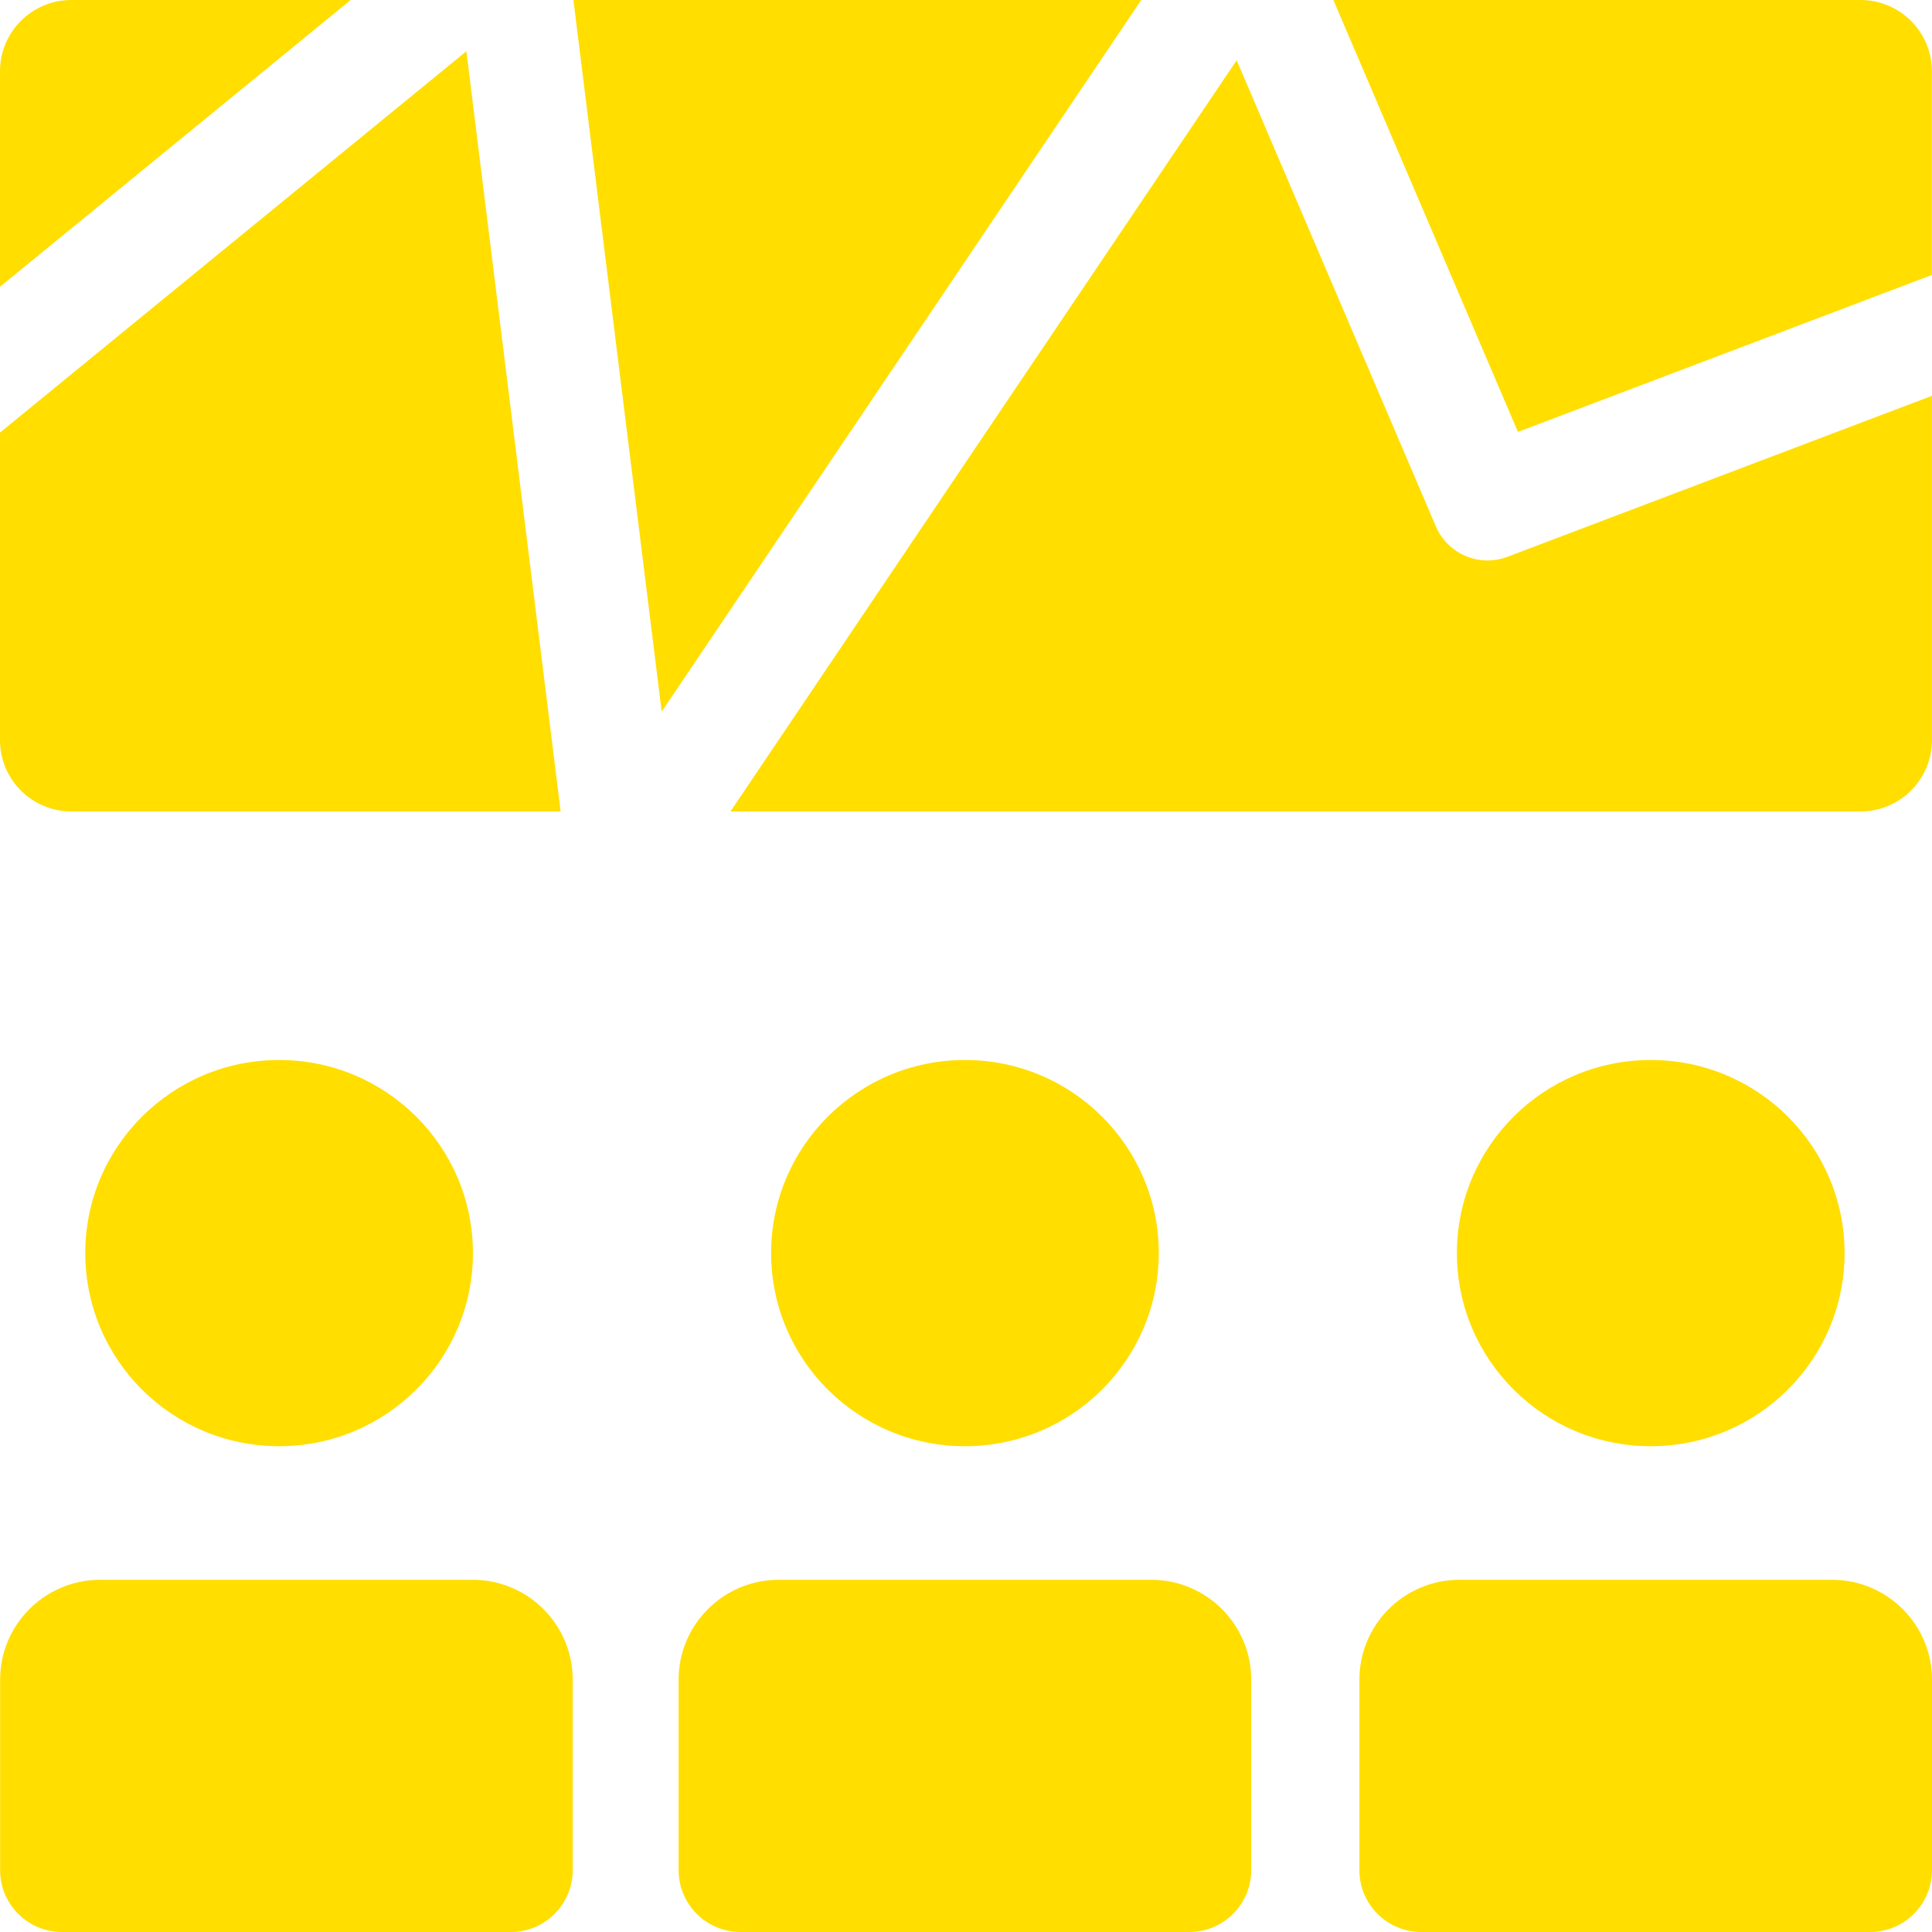
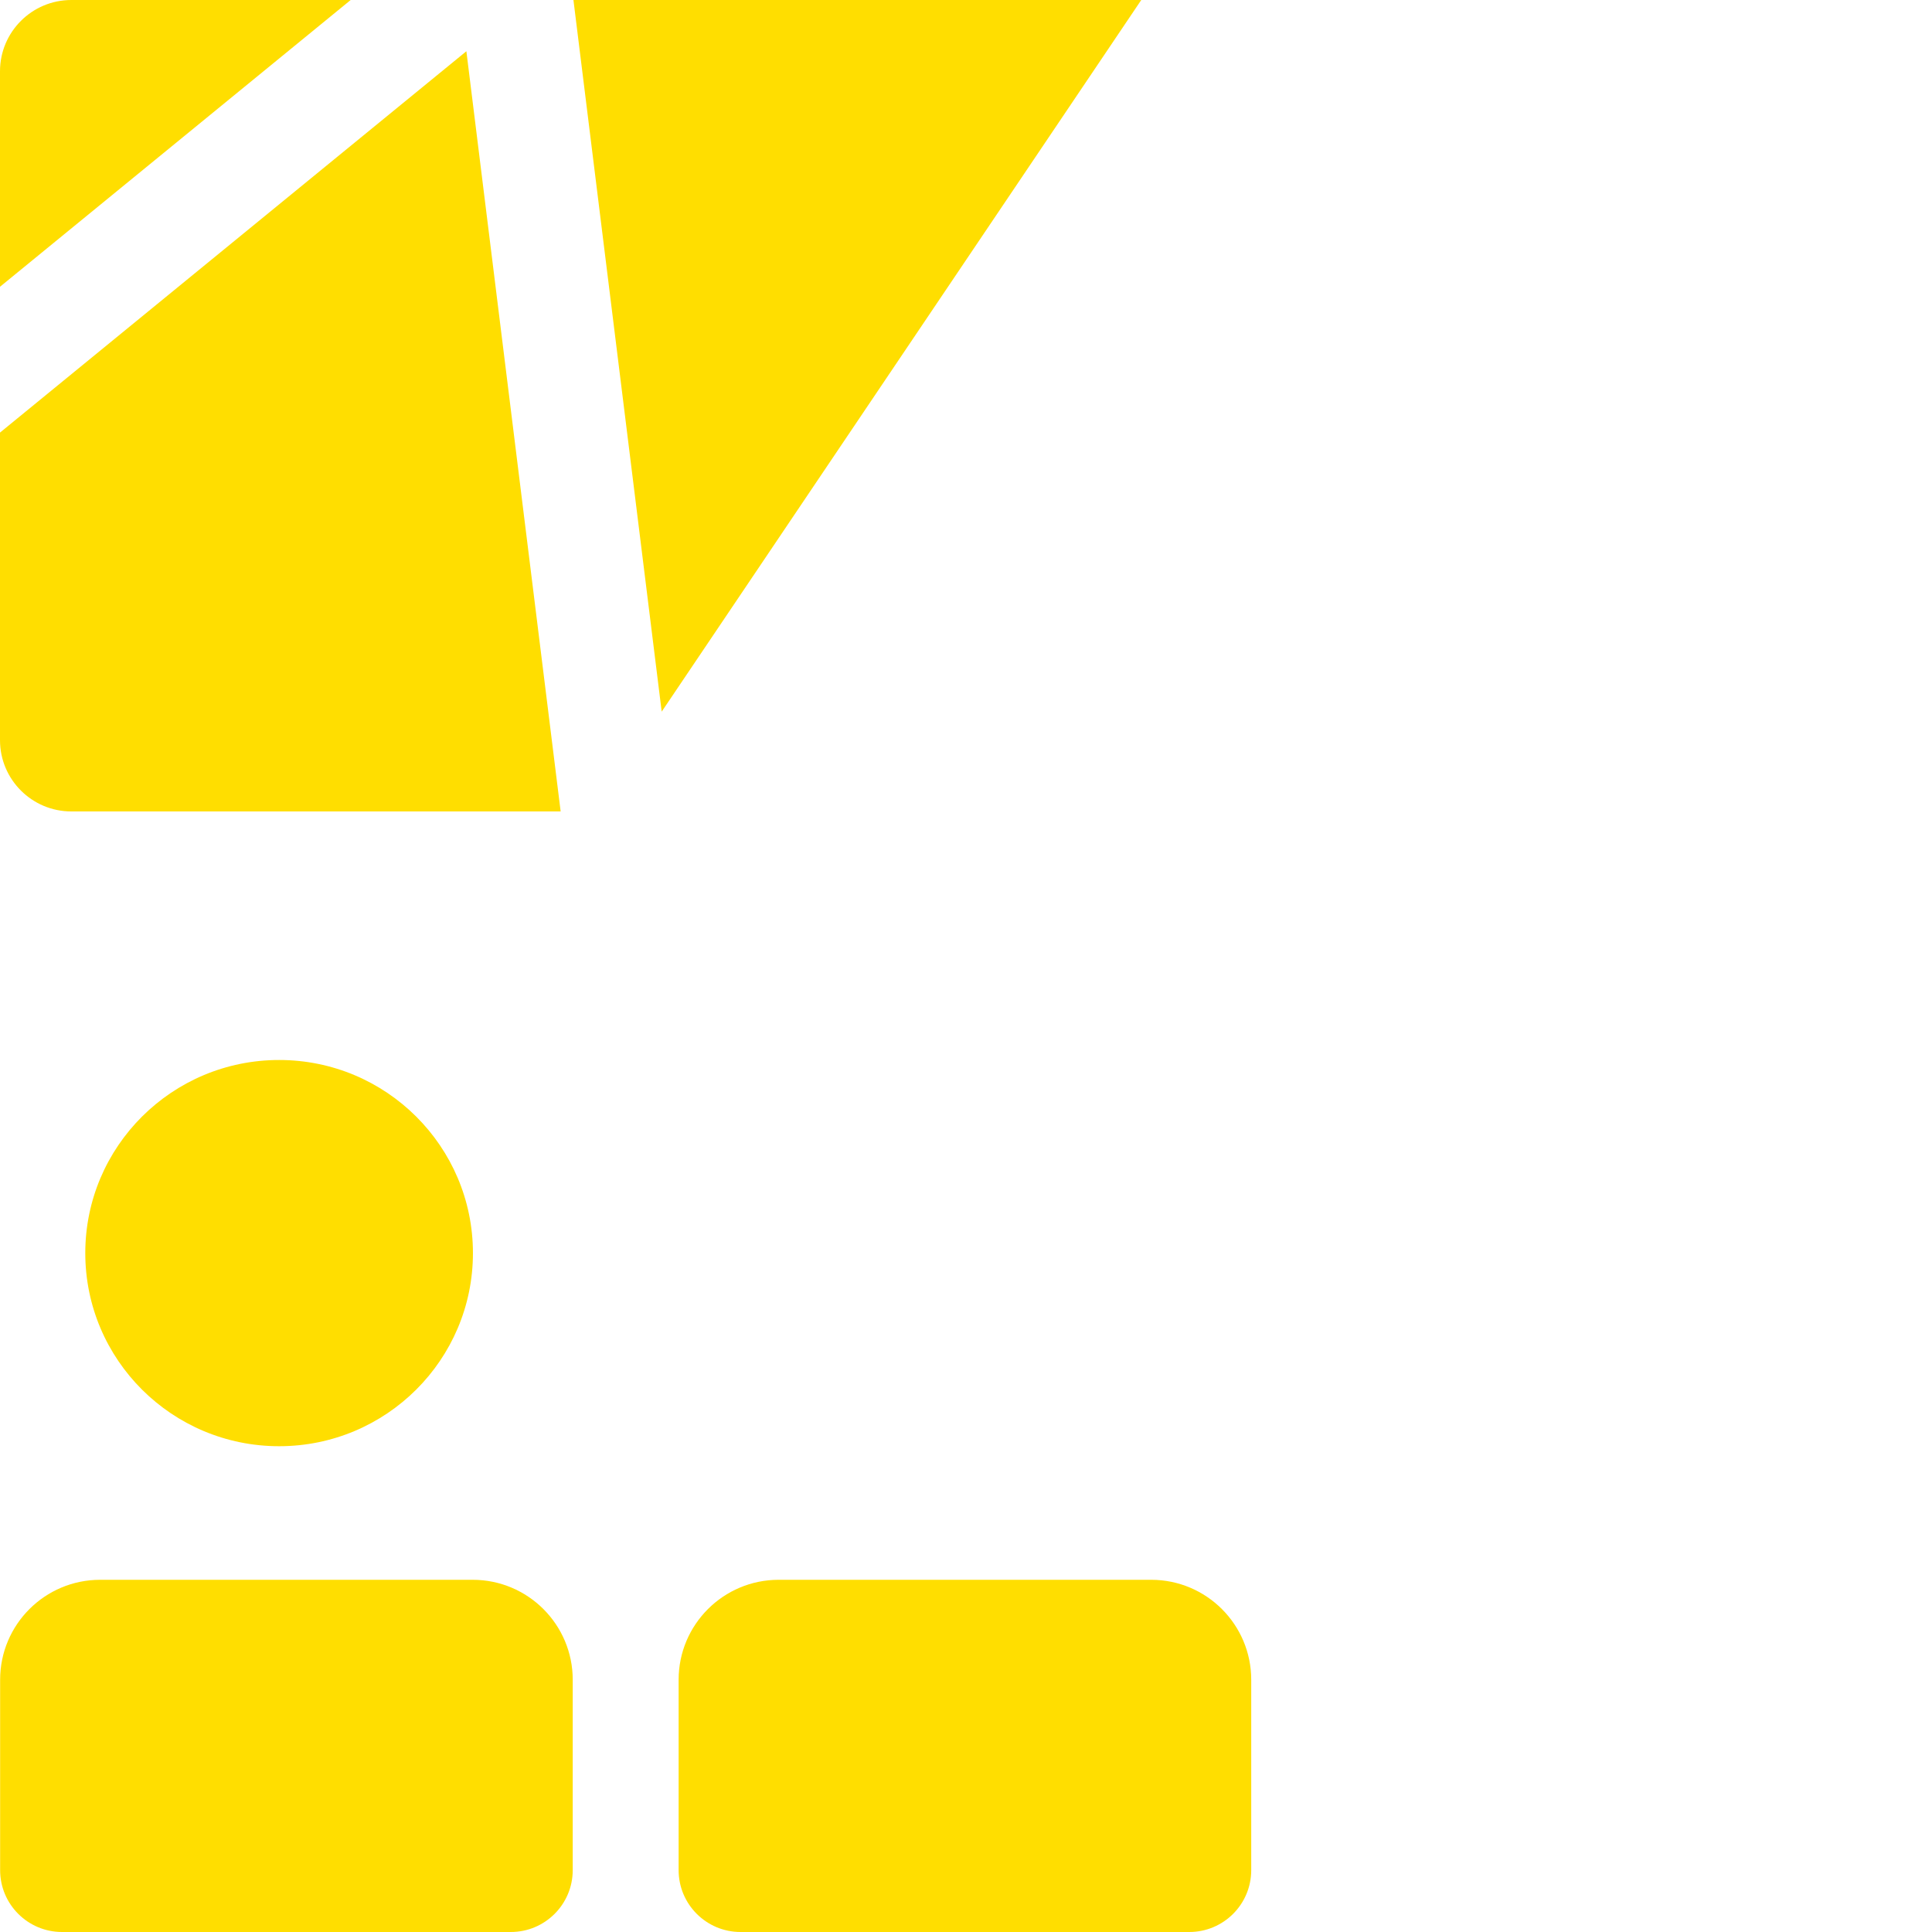
<svg xmlns="http://www.w3.org/2000/svg" width="63" height="63" viewBox="0 0 63 63" fill="none">
  <g clip-path="url(#clip0_7884_1793)">
    <path d="M9.102 47.159C12.592 47.159 15.422 44.34 15.422 40.862C15.422 37.384 12.592 34.565 9.102 34.565C5.611 34.565 2.781 37.384 2.781 40.862C2.781 44.34 5.611 47.159 9.102 47.159Z" fill="#FFDE00" />
-     <path d="M31.465 47.159C34.956 47.159 37.786 44.34 37.786 40.862C37.786 37.384 34.956 34.565 31.465 34.565C27.974 34.565 25.145 37.384 25.145 40.862C25.145 44.34 27.974 47.159 31.465 47.159Z" fill="#FFDE00" />
-     <path d="M53.828 47.159C57.319 47.159 60.149 44.34 60.149 40.862C60.149 37.384 57.319 34.565 53.828 34.565C50.338 34.565 47.508 37.384 47.508 40.862C47.508 44.34 50.338 47.159 53.828 47.159Z" fill="#FFDE00" />
-     <path d="M59.737 51.515H47.591C45.789 51.515 44.328 52.975 44.328 54.775V60.982C44.328 62.097 45.232 63 46.347 63H60.981C62.096 63 63 62.097 63 60.982V54.775C63 52.975 61.539 51.515 59.737 51.515Z" fill="#FFDE00" />
    <path d="M37.538 51.515H25.392C23.59 51.515 22.129 52.975 22.129 54.775V60.982C22.129 62.097 23.033 63 24.148 63H38.782C39.897 63 40.801 62.097 40.801 60.982V54.775C40.801 52.975 39.34 51.515 37.538 51.515Z" fill="#FFDE00" />
    <path d="M15.413 51.515H3.267C1.465 51.515 0.004 52.975 0.004 54.775V60.982C0.004 62.097 0.908 63 2.023 63H16.657C17.772 63 18.676 62.097 18.676 60.982V54.775C18.676 52.975 17.215 51.515 15.413 51.515Z" fill="#FFDE00" />
-     <path d="M62.996 8.966V2.325C62.996 1.041 61.954 0 60.669 0H43.48L49.499 14.084L62.996 8.966Z" fill="#FFDE00" />
-     <path d="M60.67 26.46C61.956 26.46 62.998 25.419 62.998 24.135V12.907L49.155 18.157C48.236 18.505 47.206 18.065 46.819 17.159L40.326 1.966L23.82 26.46H60.67Z" fill="#FFDE00" />
    <path d="M2.327 0C1.042 0 0 1.041 0 2.325V9.351L11.435 0H2.327Z" fill="#FFDE00" />
    <path d="M2.327 26.46H18.282L15.208 1.671L0 14.106V24.135C0 25.419 1.042 26.46 2.327 26.46Z" fill="#FFDE00" />
    <path d="M18.699 0L21.577 23.206L37.215 0H18.699Z" fill="#FFDE00" />
  </g>
  <defs>
    <clipPath id="clip0_7884_1793">
      <rect width="63" height="63" fill="white" />
    </clipPath>
  </defs>
</svg>